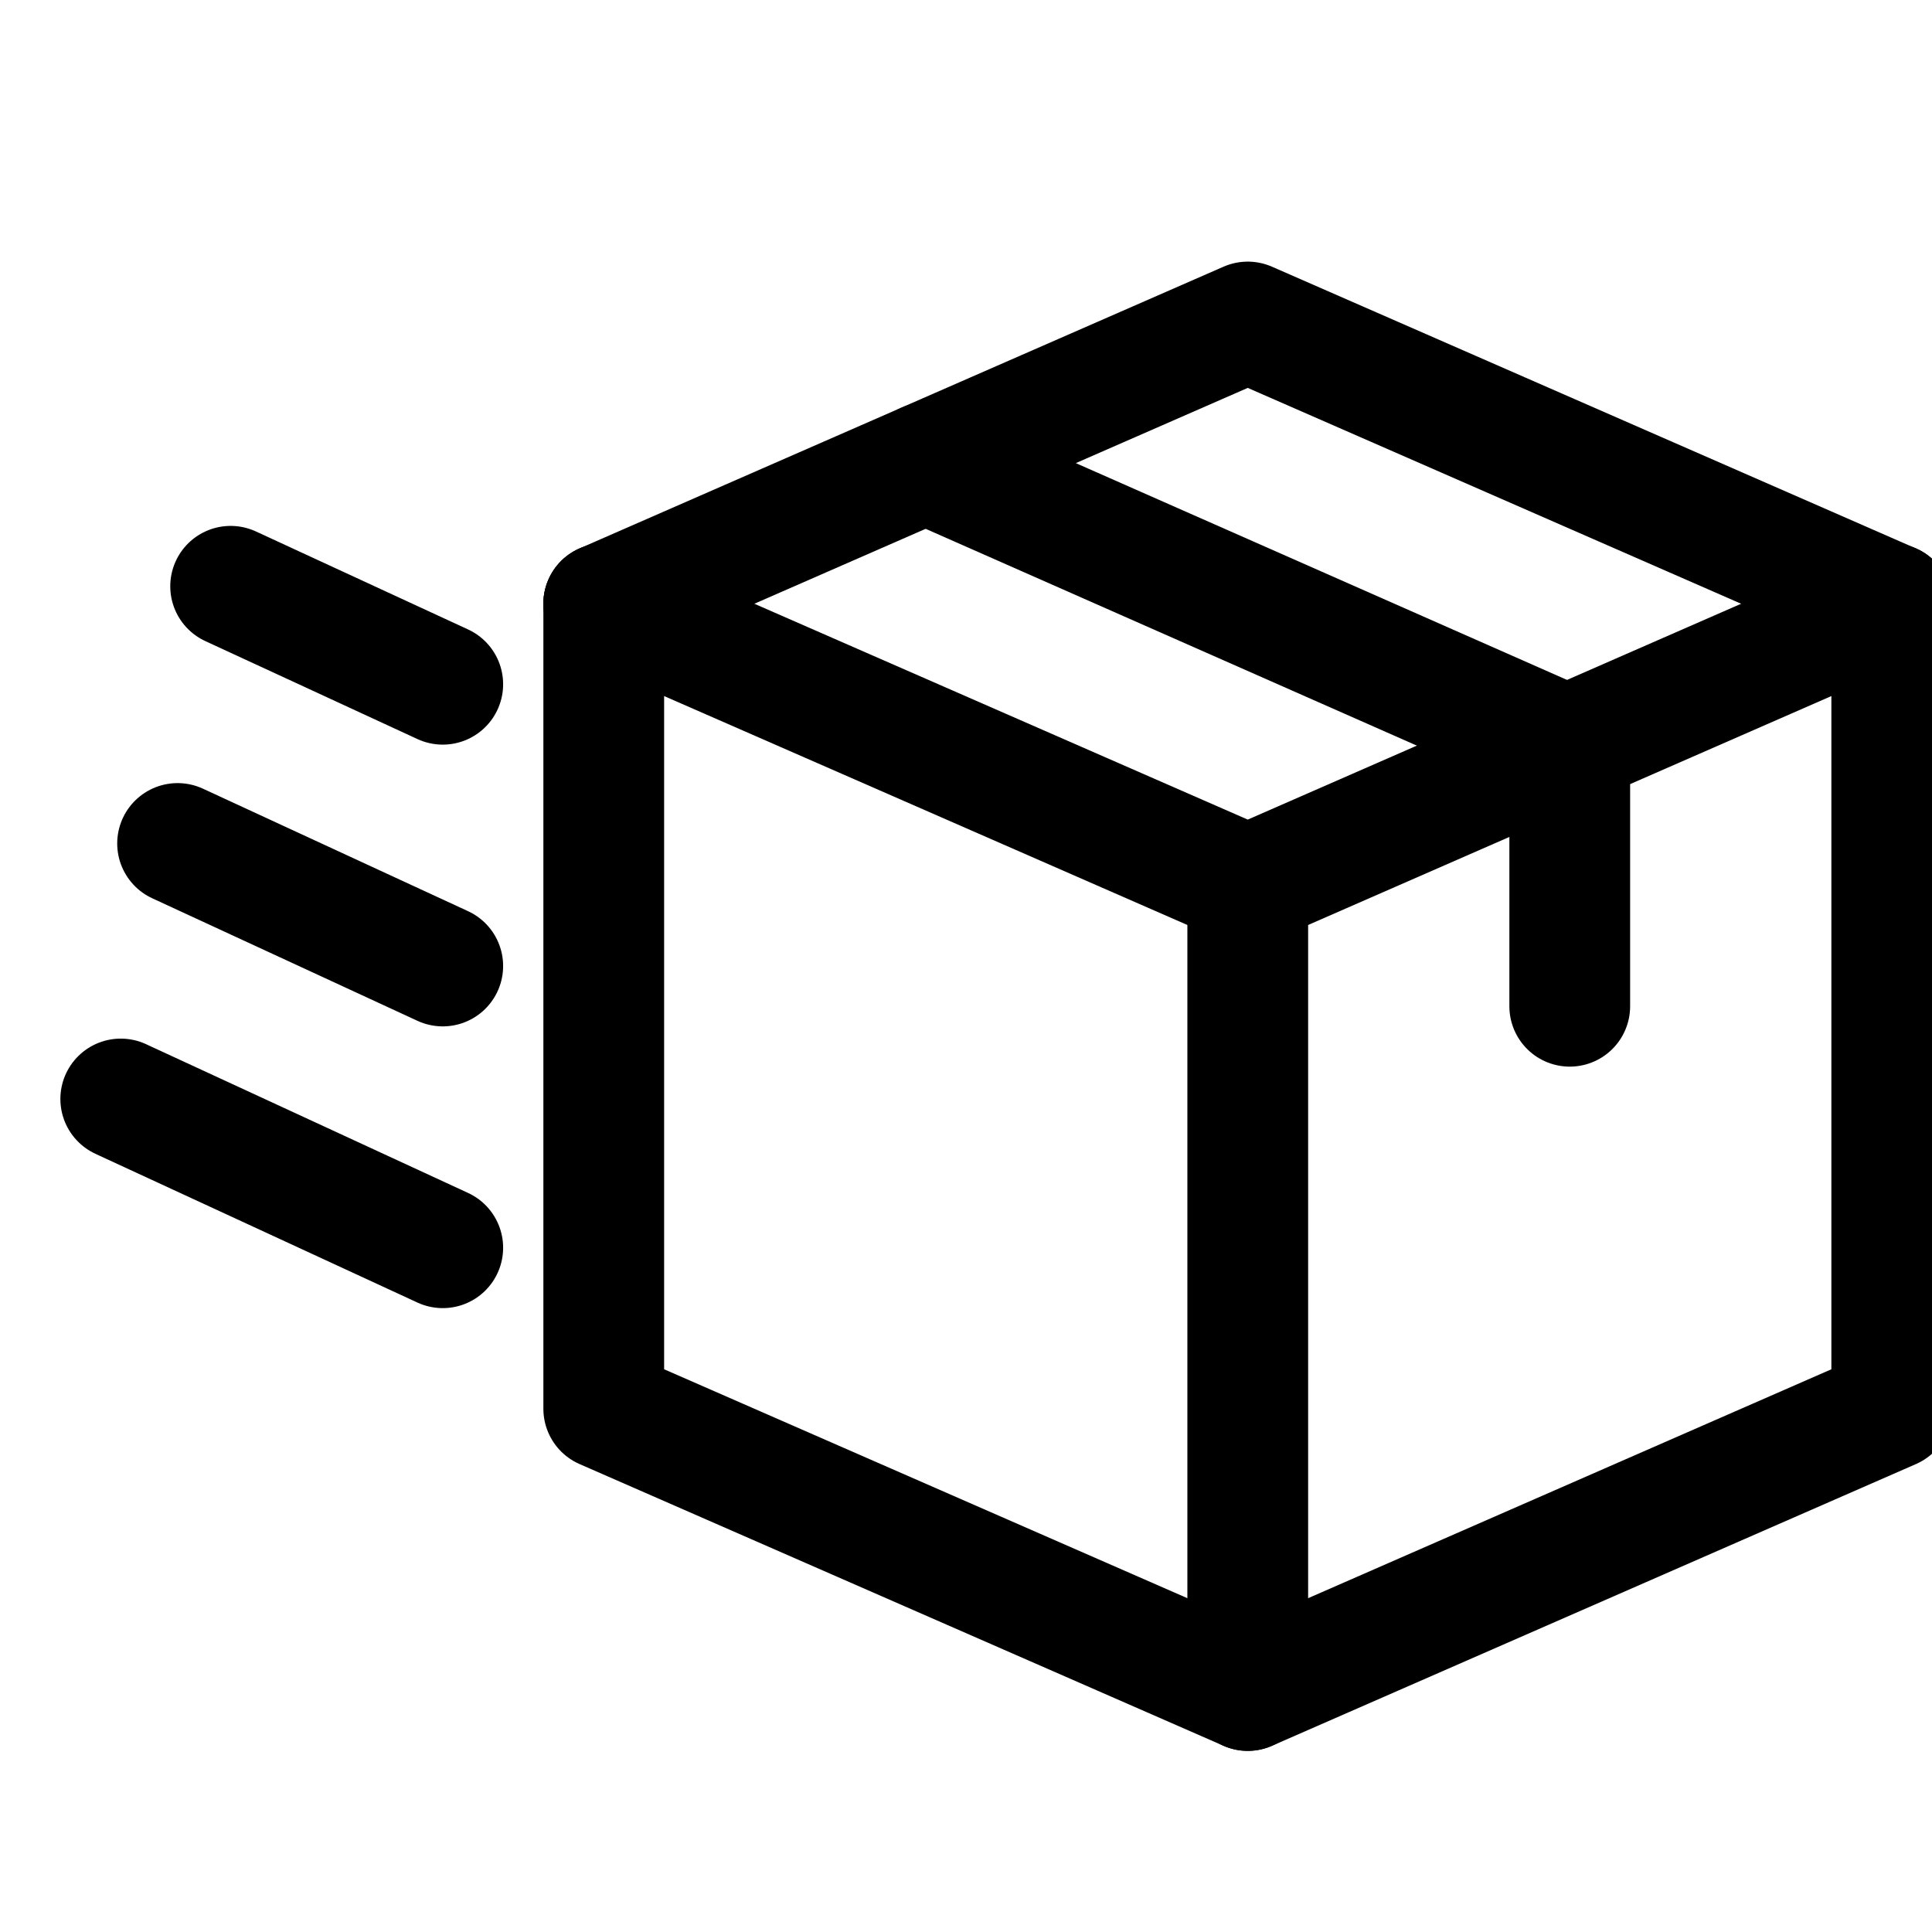
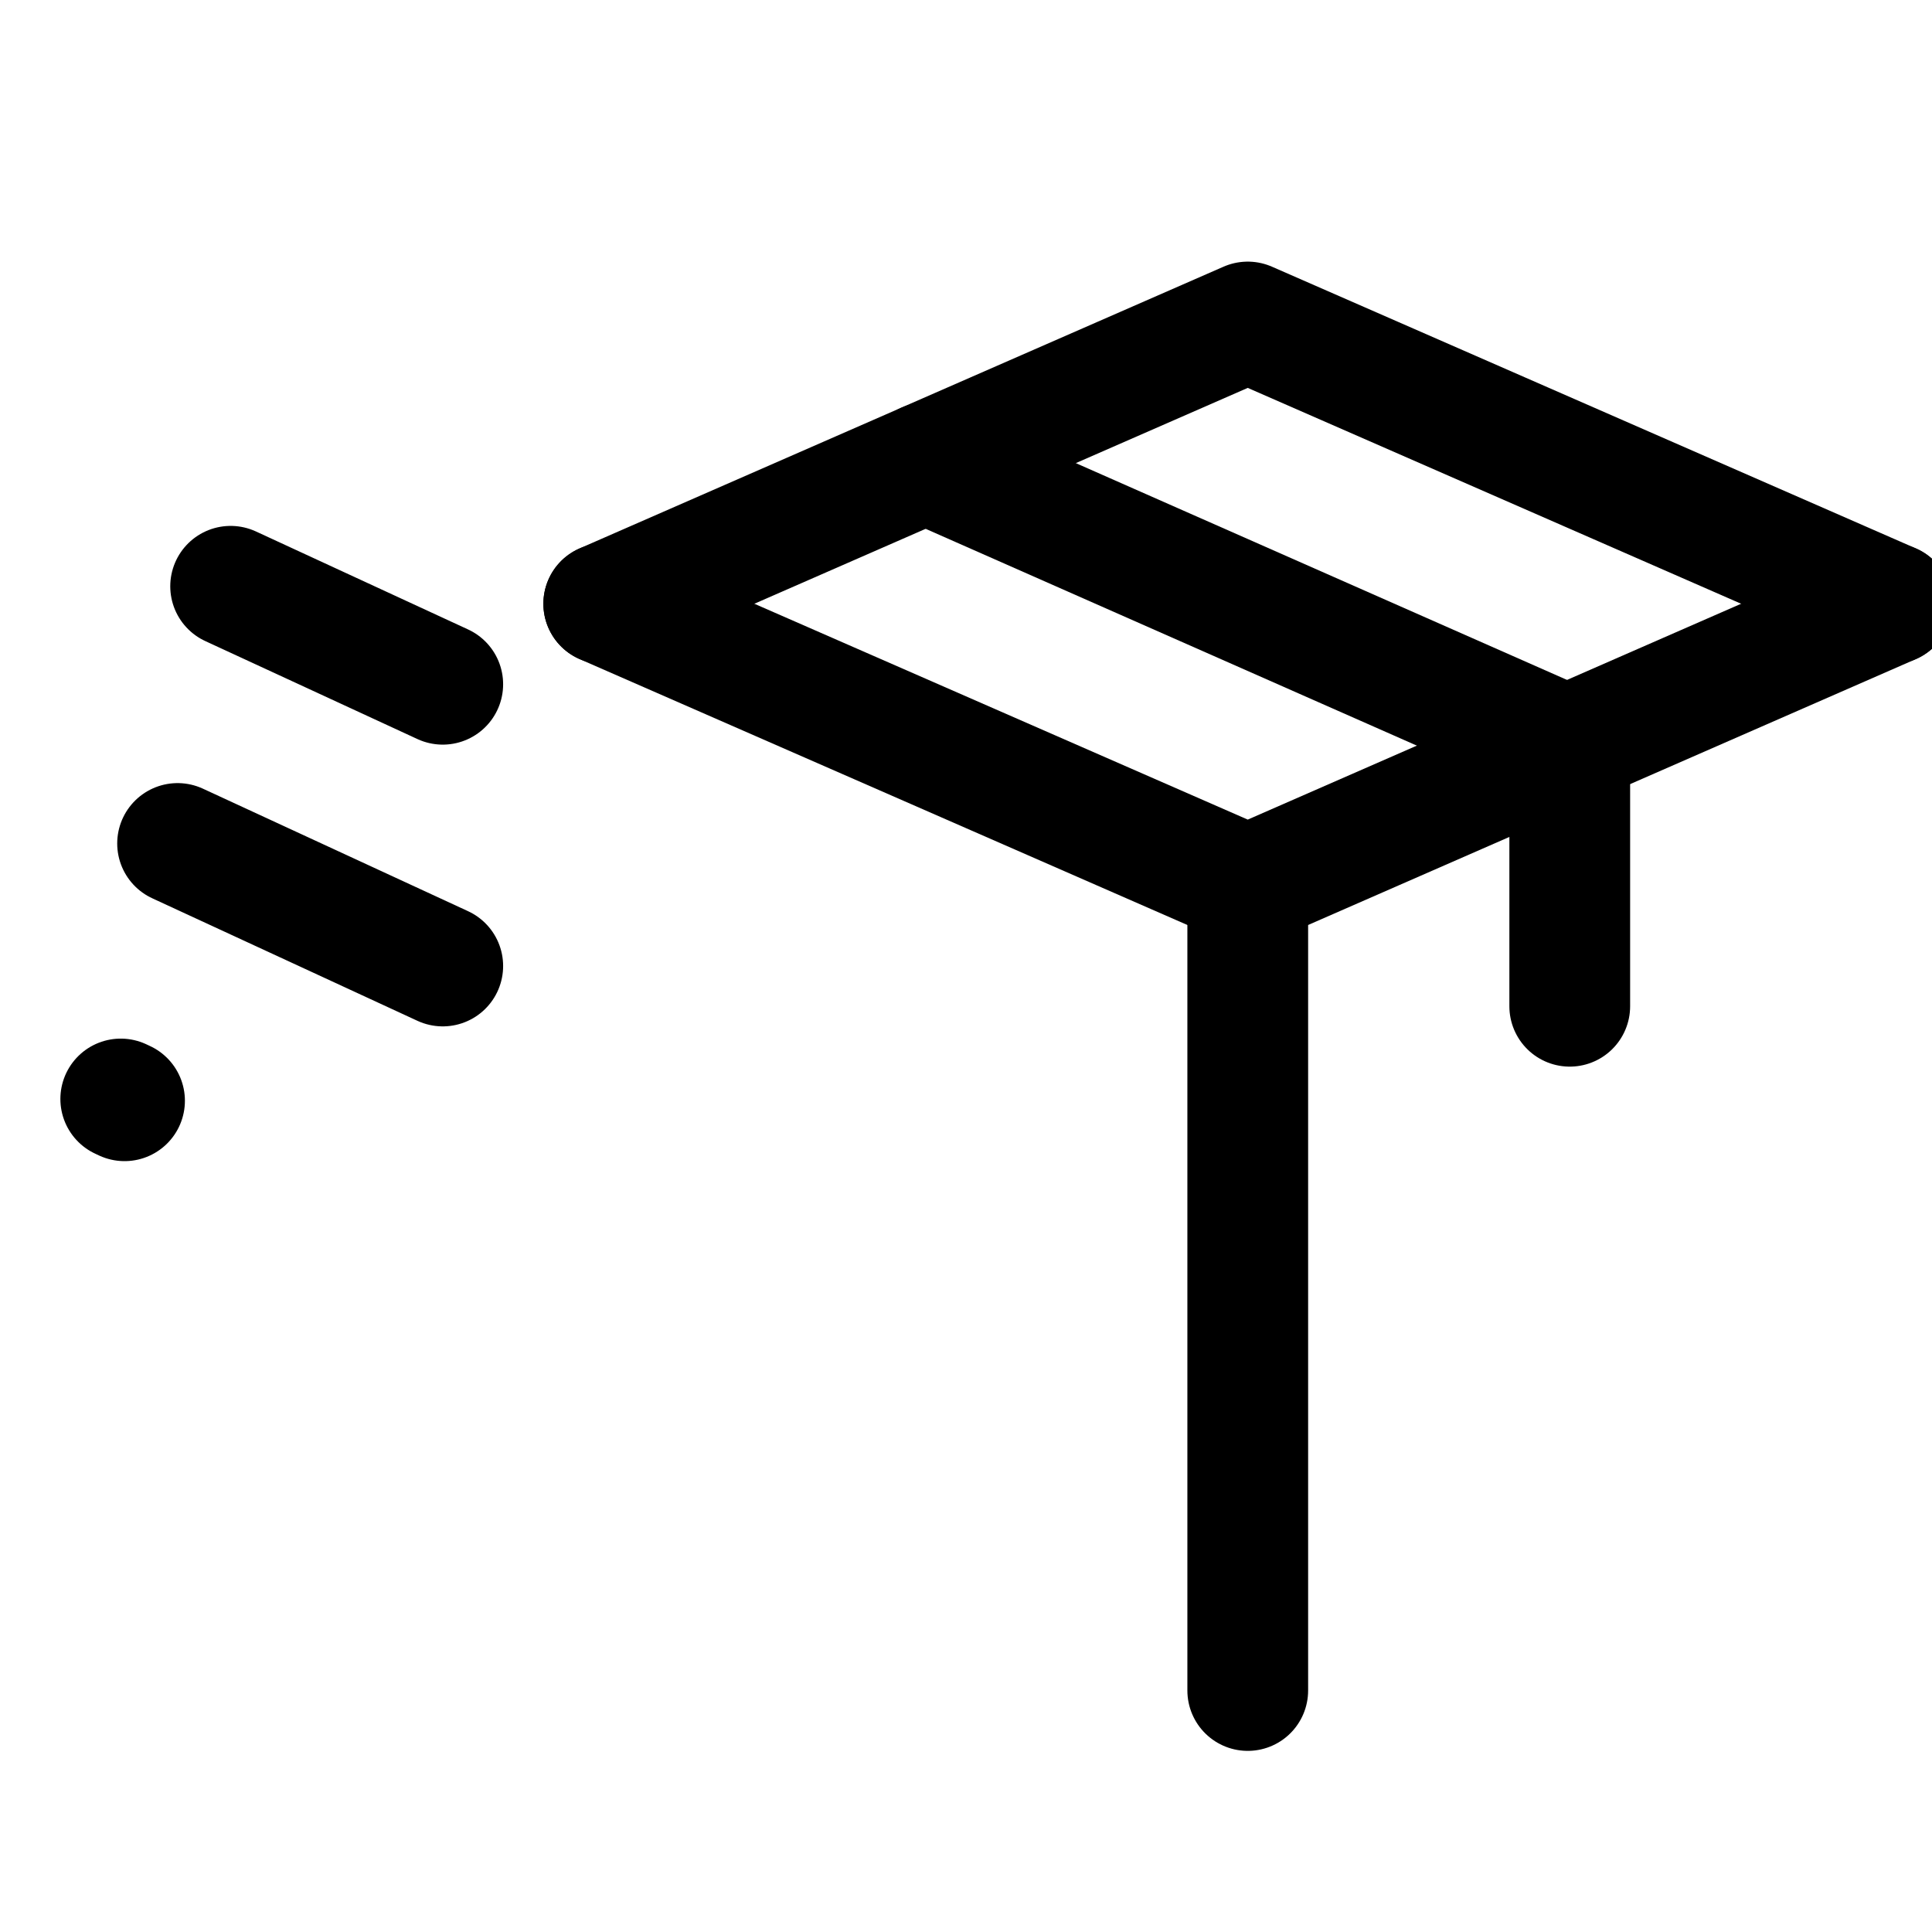
<svg xmlns="http://www.w3.org/2000/svg" width="24" height="24" viewBox="0 0 24 24" fill="none">
  <g clip-path="url(#clip0_9_322)">
-     <path d="M7.5 7.5V17.5L15.5 21L23.5 17.5V7.5" stroke="black" stroke-width="1.5" stroke-miterlimit="10" stroke-linecap="round" stroke-linejoin="round" />
    <path d="M7.5 7.5L15.5 11L23.5 7.5" stroke="black" stroke-width="1.5" stroke-miterlimit="10" stroke-linecap="round" stroke-linejoin="round" />
    <path d="M11.5 5.75L19.5 9.281V12.5" stroke="black" stroke-width="1.5" stroke-miterlimit="10" stroke-linecap="round" stroke-linejoin="round" />
-     <path d="M7.5 7.5L15.5 4L23.5 7.5M1.5 13.652L1.547 13.674L5.5 15.5M2.206 10.478L5.5 12M2.865 7.283L5.5 8.5M15.5 11V21" stroke="black" stroke-width="1.5" stroke-miterlimit="10" stroke-linecap="round" stroke-linejoin="round" />
+     <path d="M7.5 7.5L15.5 4L23.5 7.5M1.5 13.652L1.547 13.674M2.206 10.478L5.5 12M2.865 7.283L5.5 8.5M15.5 11V21" stroke="black" stroke-width="1.5" stroke-miterlimit="10" stroke-linecap="round" stroke-linejoin="round" />
  </g>
  <defs>
    <clipPath id="clip0_9_322">
      <rect width="24" height="24" fill="white" />
    </clipPath>
  </defs>
</svg>